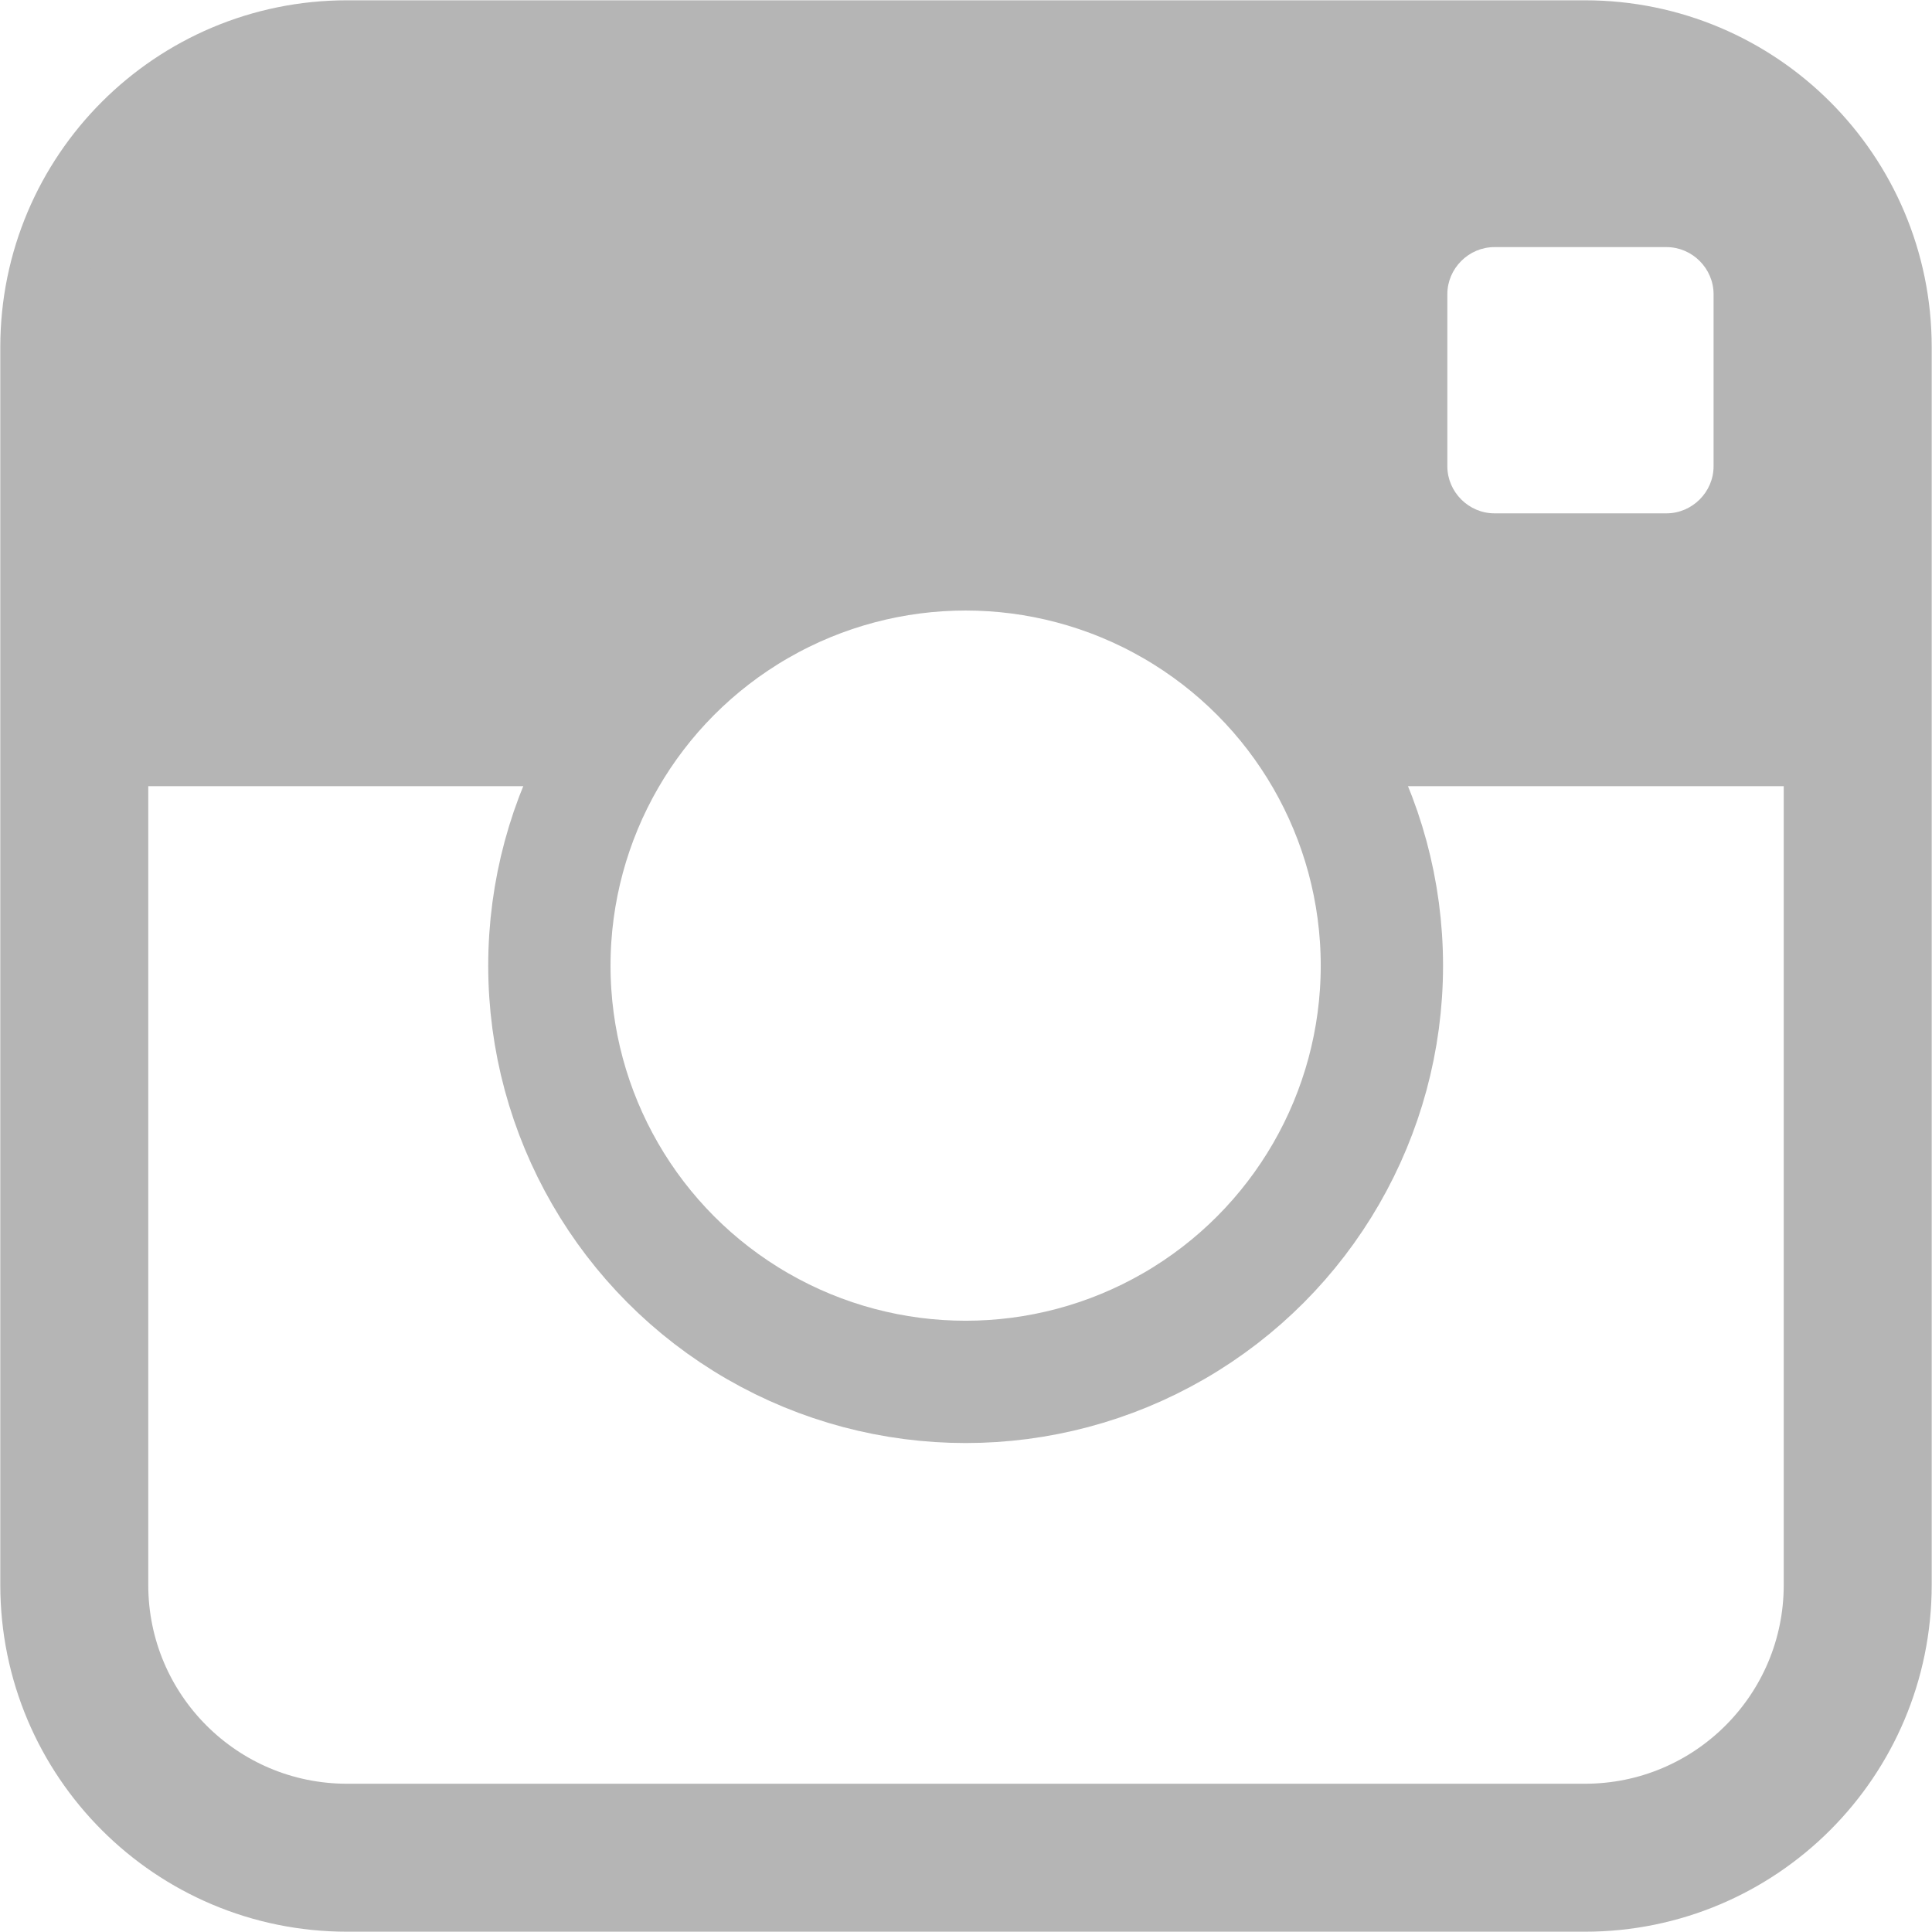
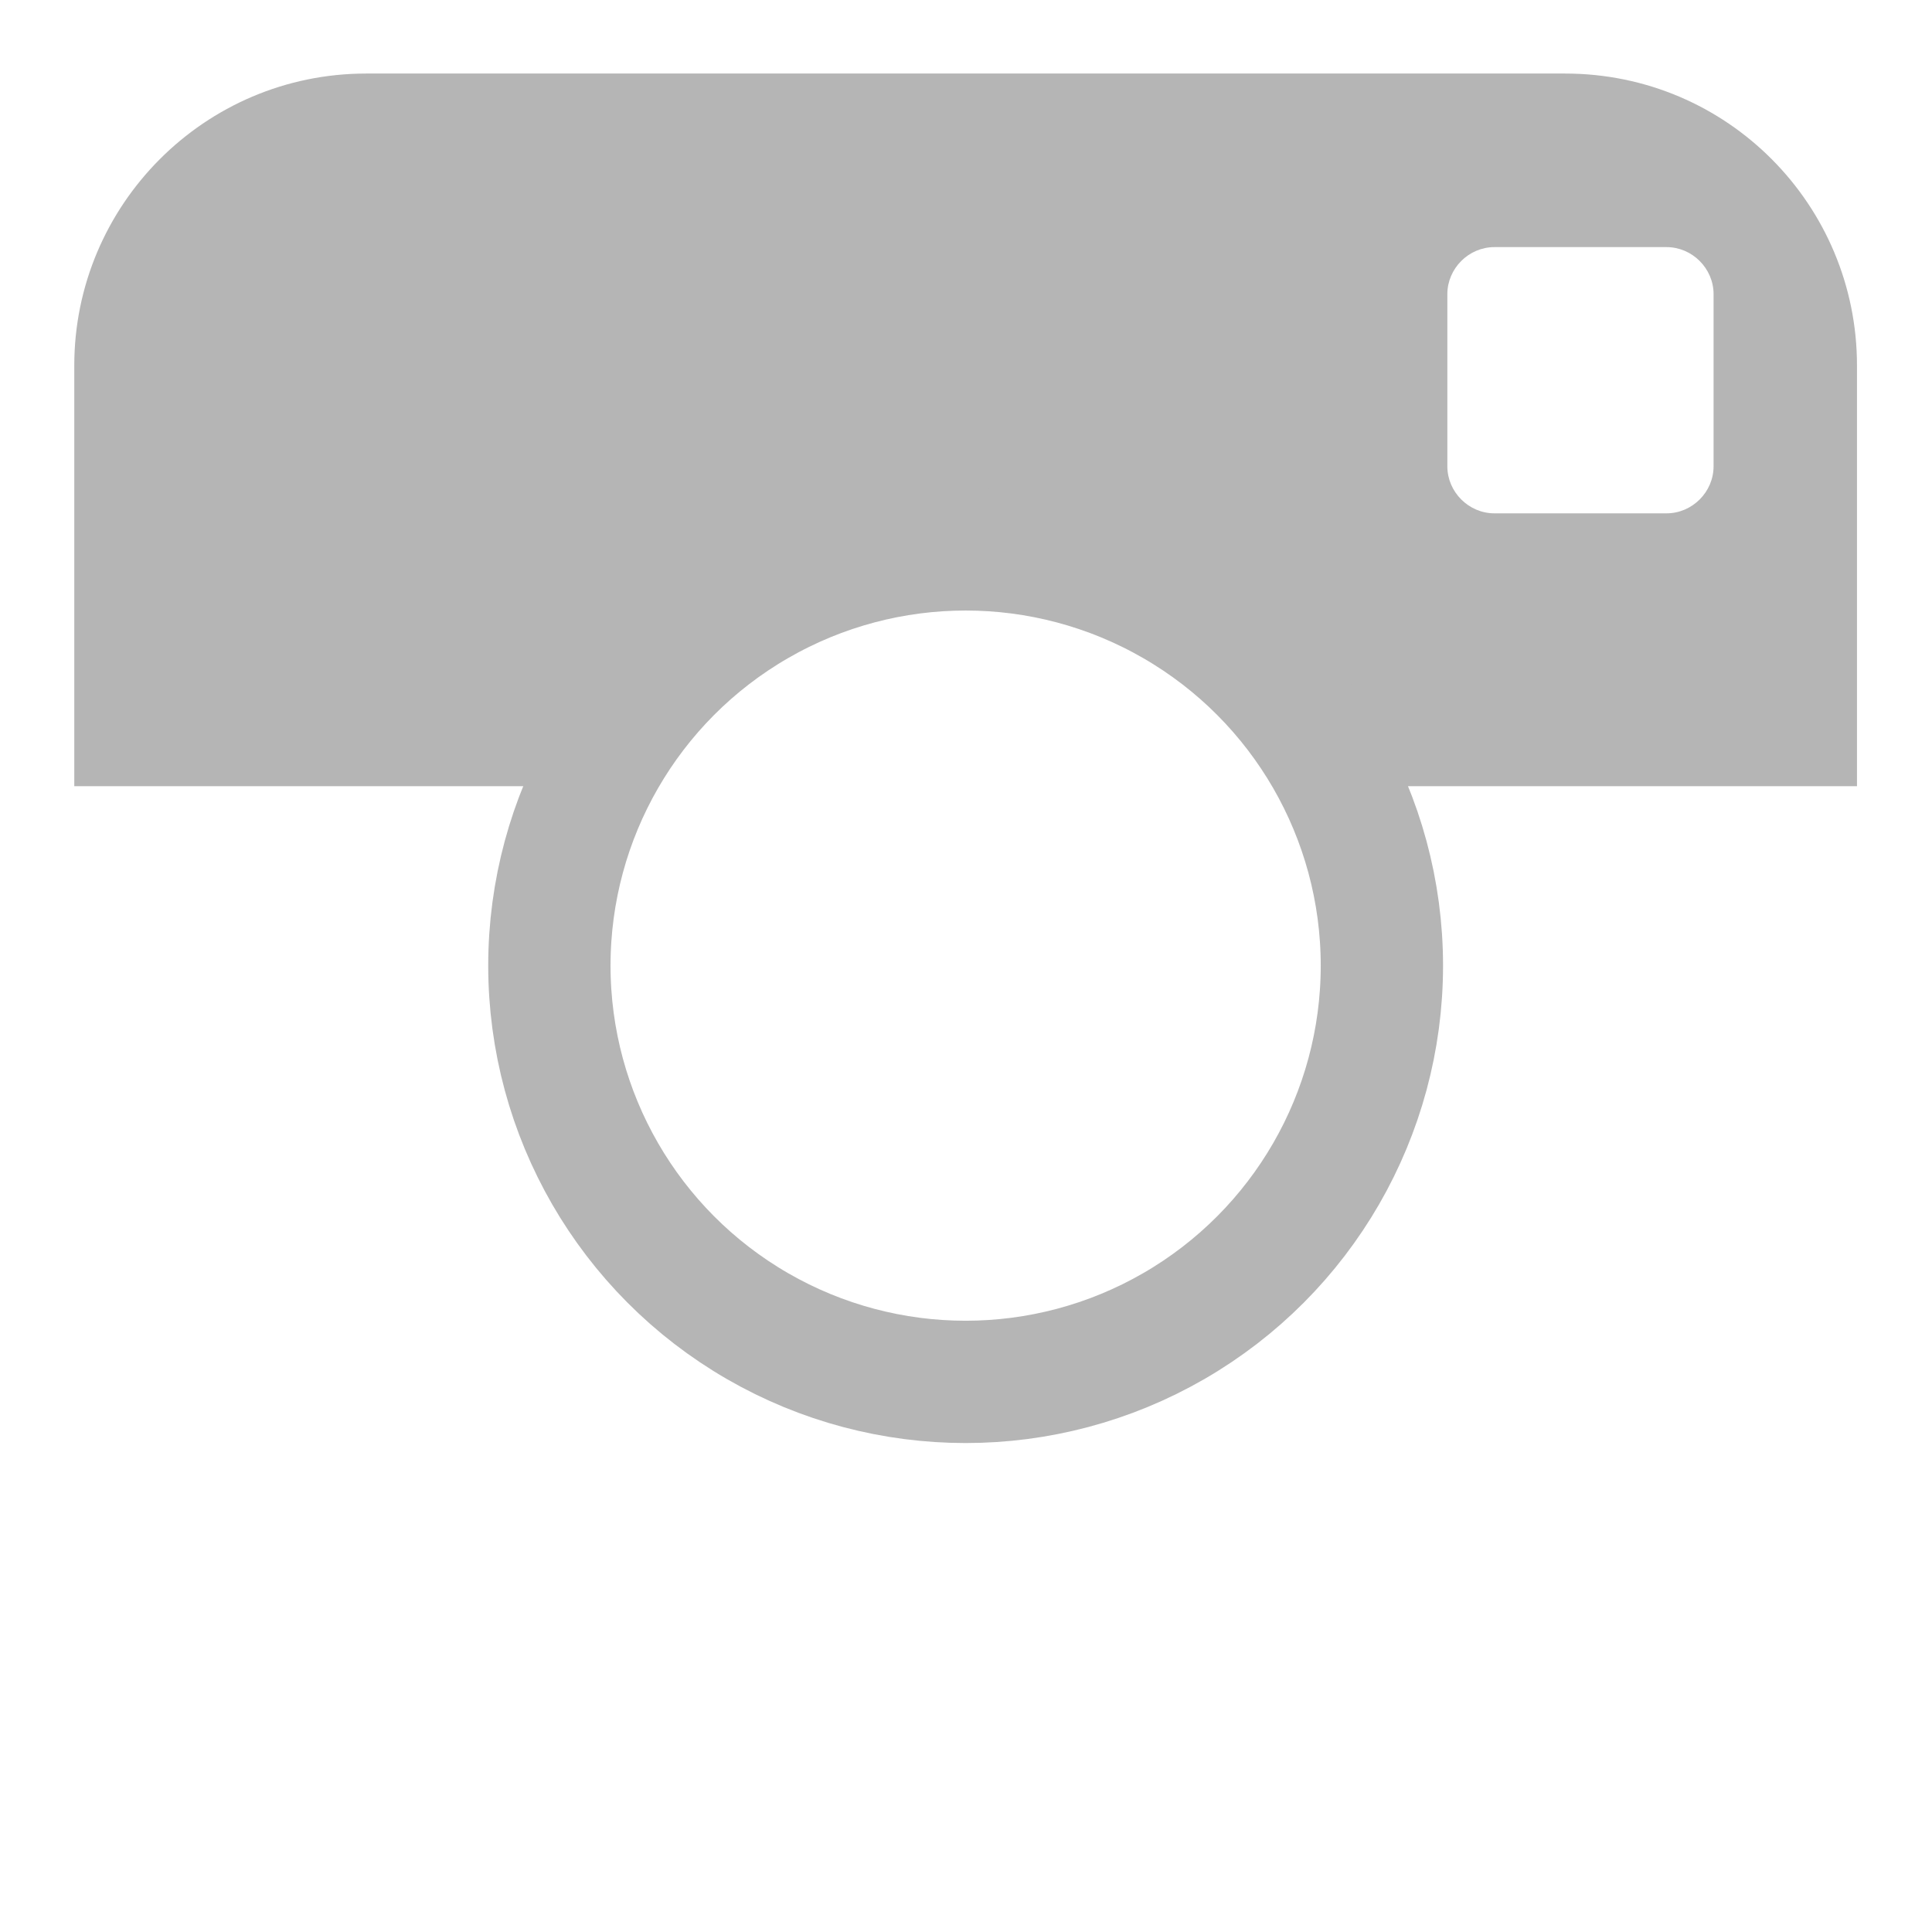
<svg xmlns="http://www.w3.org/2000/svg" version="1.1" id="图层_1" x="0px" y="0px" viewBox="0 0 26.27 26.27" style="enable-background:new 0 0 26.27 26.27;" xml:space="preserve">
  <style type="text/css">
	.st0{fill:none;stroke:#B5B5B5;stroke-width:2.012;stroke-miterlimit:10;}
	.st1{fill:#B5B5B5;}
	.st2{fill:none;stroke:#B5B5B5;stroke-width:1.663;stroke-miterlimit:10;}
</style>
  <g>
-     <path class="st0" d="M21.55,25.26H4.72c-2.05,0-3.71-1.66-3.71-3.71V4.72c0-2.05,1.66-3.71,3.71-3.71h16.83   c2.05,0,3.71,1.66,3.71,3.71v16.83C25.26,23.6,23.6,25.26,21.55,25.26z" />
    <path class="st1" d="M21.28,1H4.98c-2.2,0-3.97,1.79-3.97,3.97v5.72h6.48c0.94-2.18,3.12-3.71,5.65-3.71   c2.51,0,4.69,1.53,5.65,3.71h6.46V4.97C25.25,2.79,23.49,1,21.28,1z M22.66,6.98h-2.34c-0.35,0-0.64-0.29-0.64-0.64V4   c0-0.35,0.29-0.64,0.64-0.64h2.34c0.35,0,0.64,0.29,0.64,0.64v2.34C23.3,6.69,23.01,6.98,22.66,6.98z" />
    <circle class="st2" cx="13.13" cy="13.13" r="5.66" />
  </g>
</svg>